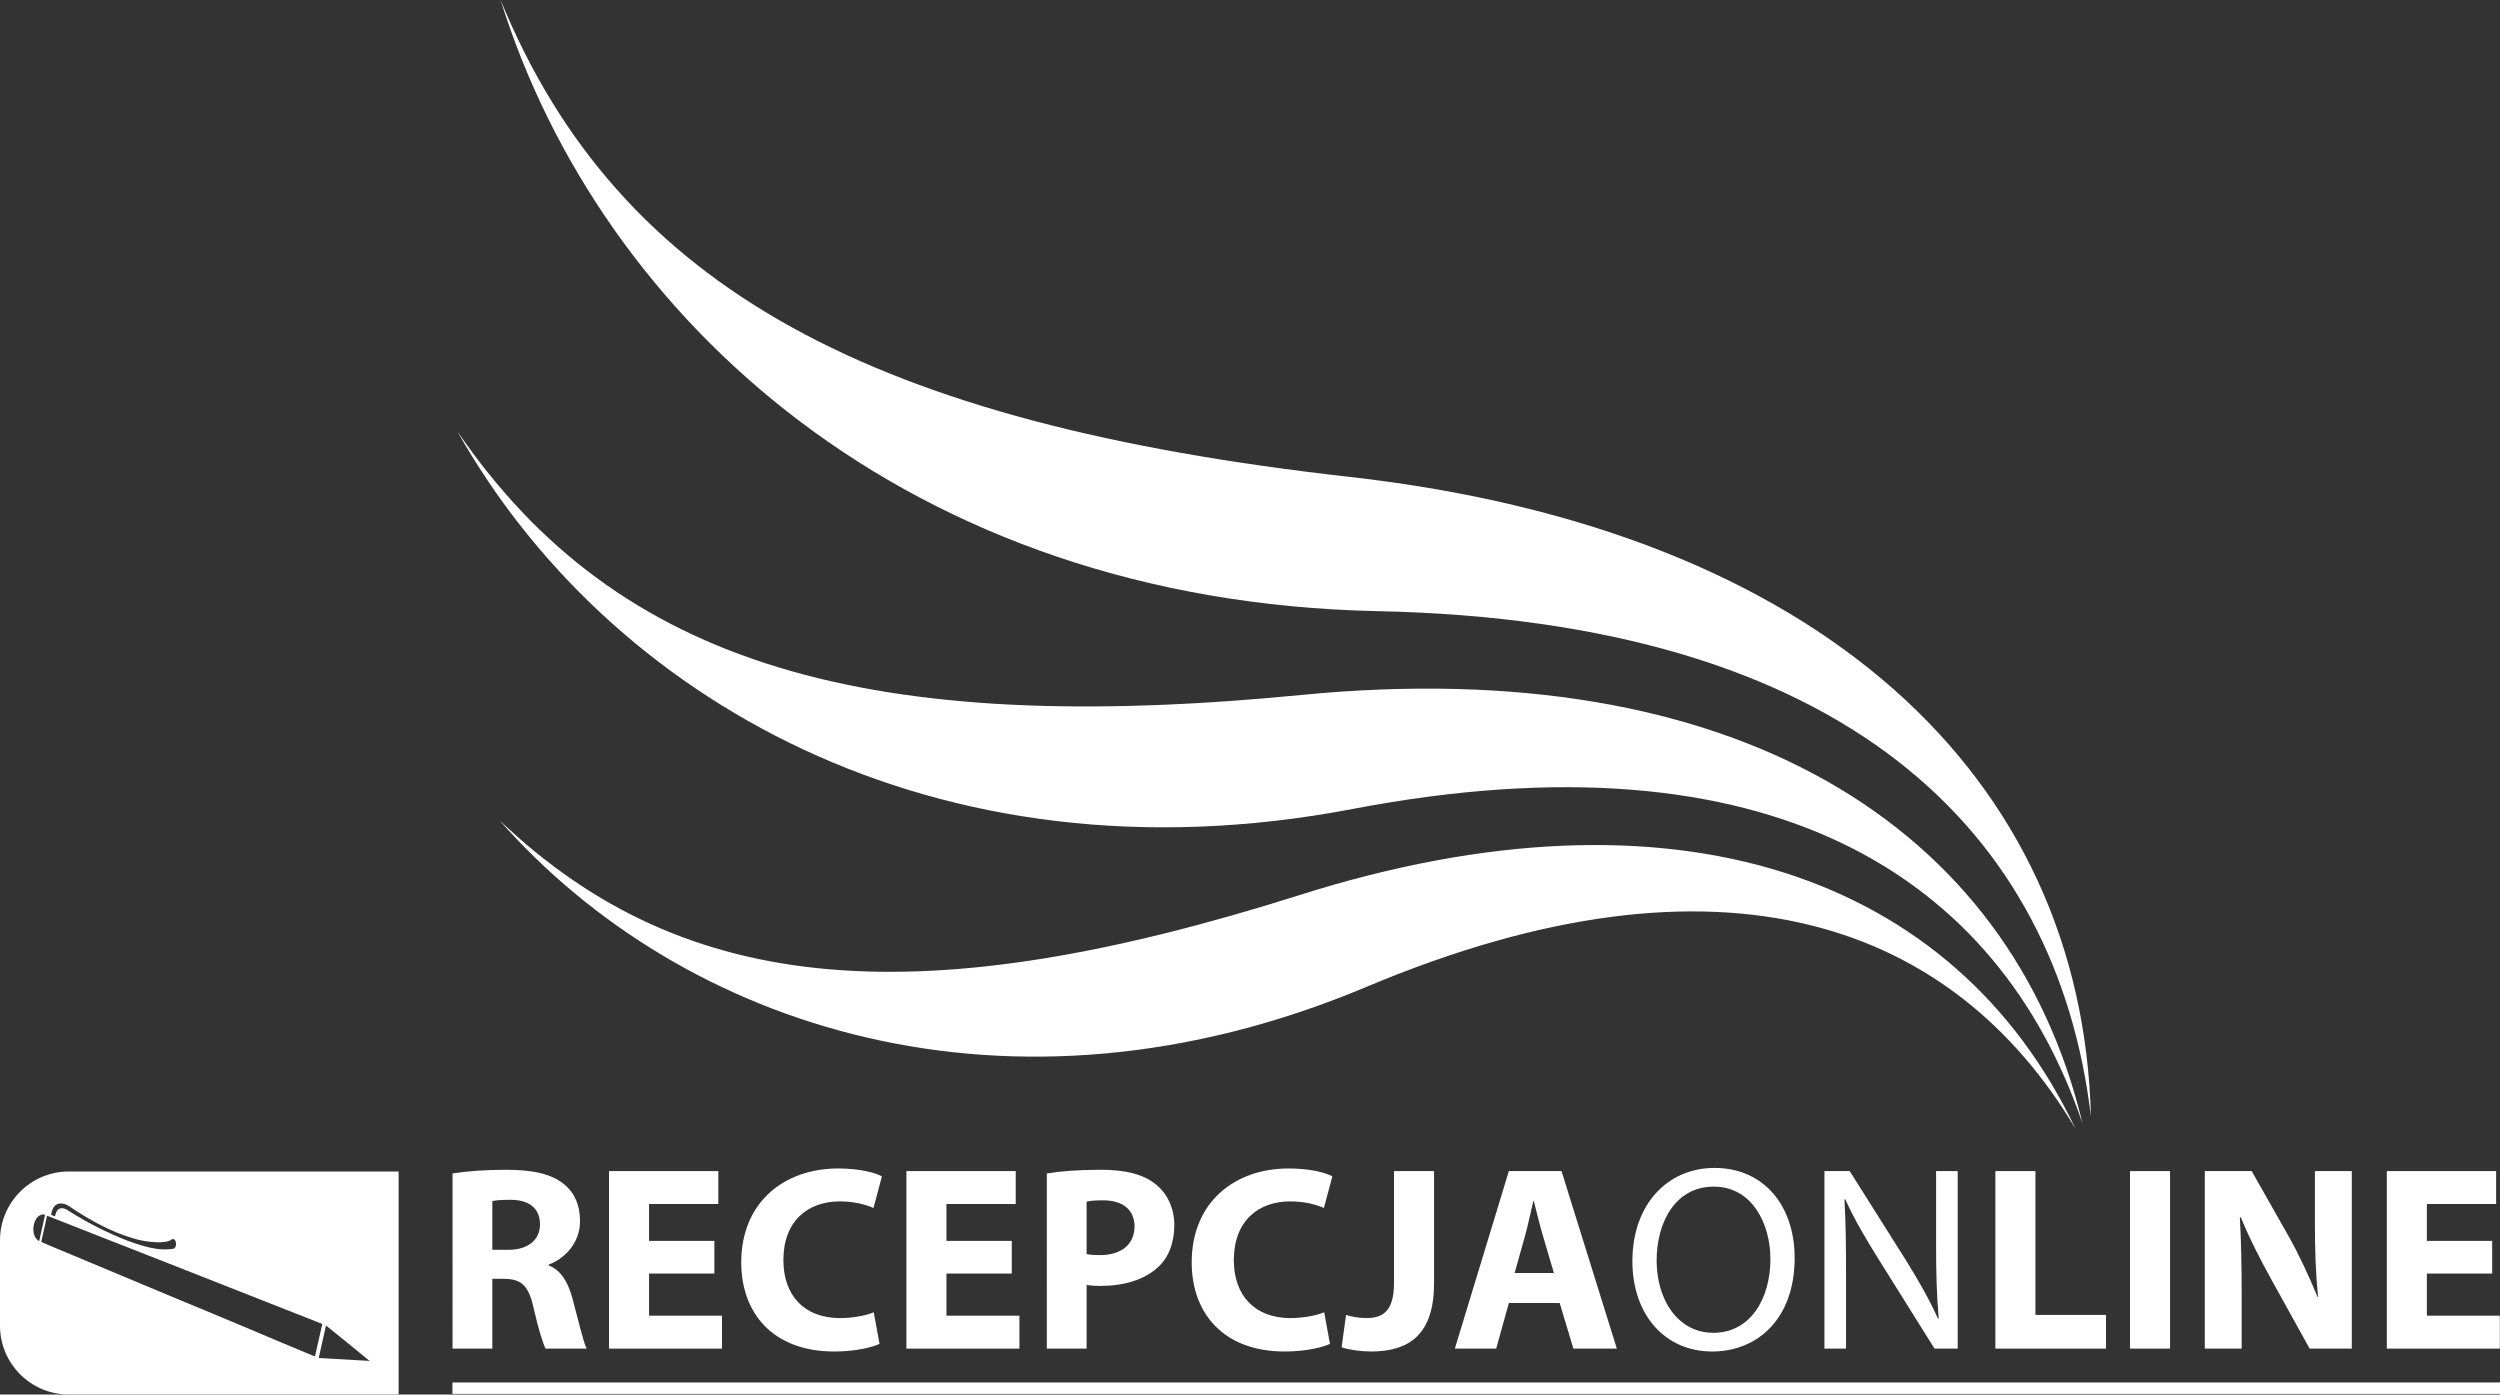
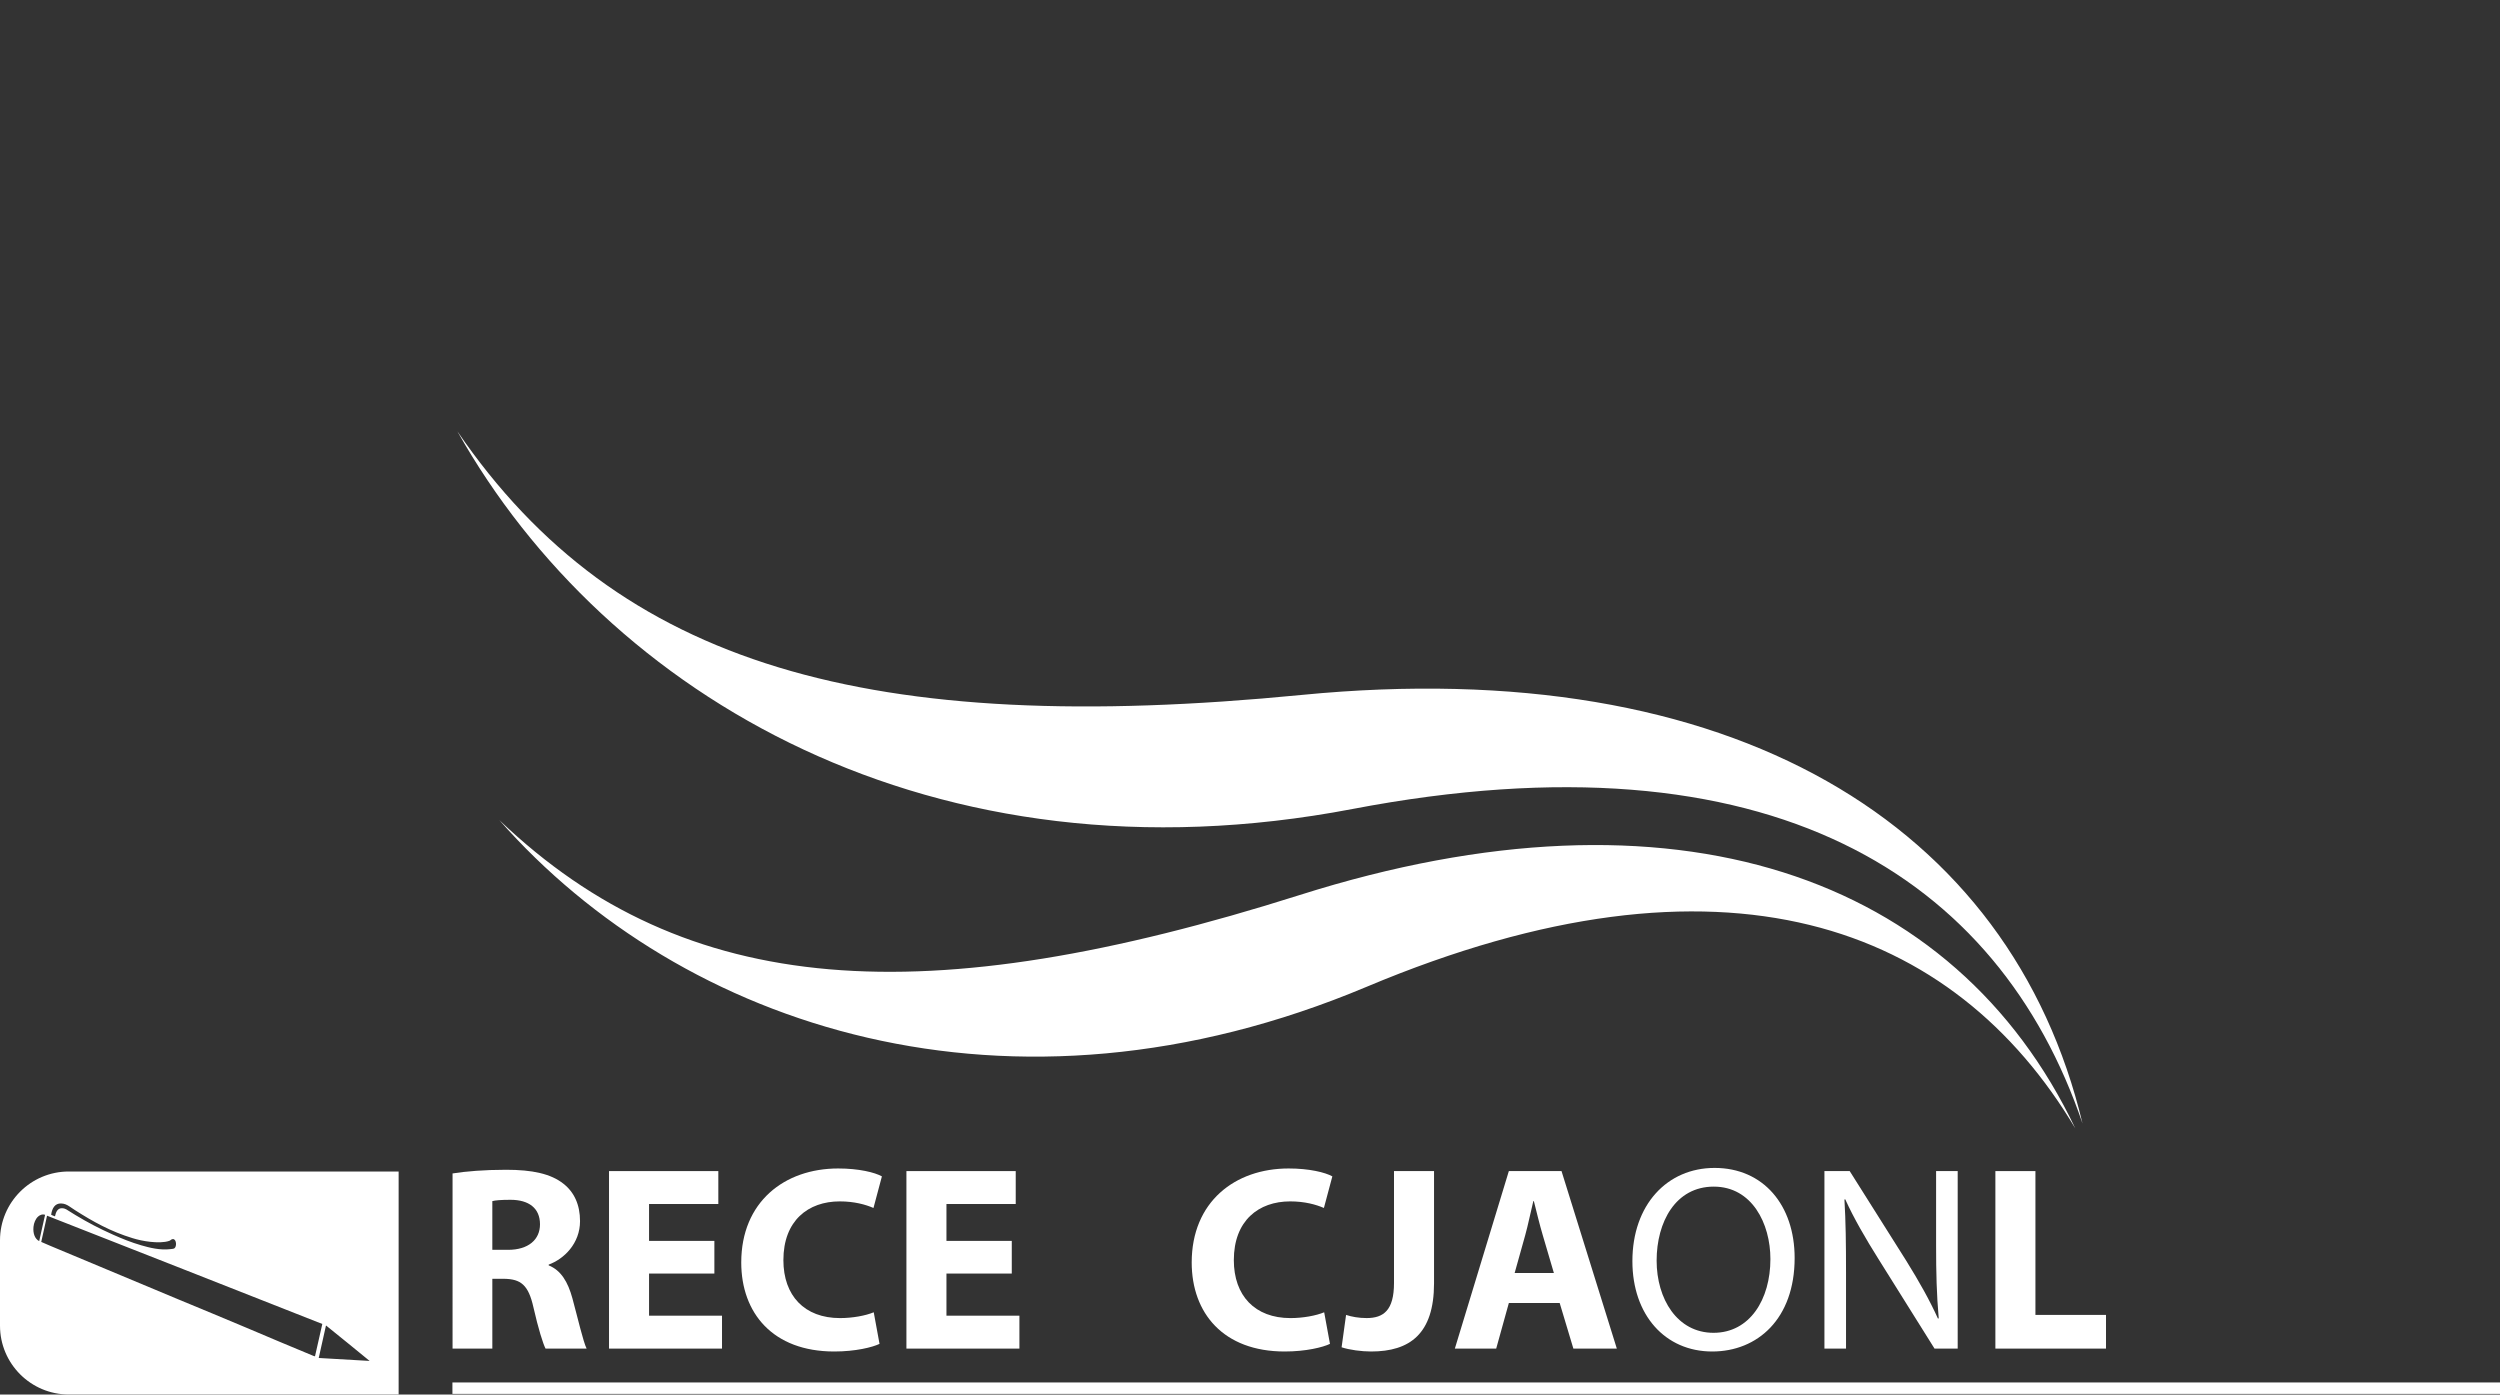
<svg xmlns="http://www.w3.org/2000/svg" version="1.1" id="Warstwa_1" x="0px" y="0px" width="263.167px" height="146.795px" viewBox="0 0 263.167 146.795" enable-background="new 0 0 263.167 146.795" xml:space="preserve">
  <rect x="0" y="0" width="263.167" height="146.795" fill="#333333" stroke="none" />
  <g>
    <path fill-rule="evenodd" clip-rule="evenodd" fill="#FFFFFF" d="M41.963,123.32H7.245c-4.001,0-7.245,3.244-7.245,7.246v8.982   c0,4.002,3.244,7.246,7.245,7.246h34.718V123.32L41.963,123.32z M34.452,139.637c-0.04-0.031-0.078-0.096-0.14-0.09   c-0.257,1.127-0.507,2.26-0.759,3.393c0.001,0.012,0.015,0.012,0.028,0.012c1.767,0.109,3.544,0.213,5.327,0.309   C37.465,142.061,35.92,140.834,34.452,139.637L34.452,139.637z M6.622,127.188c0.254,0.029,0.484,0.188,0.684,0.322   c0.211,0.143,0.424,0.266,0.624,0.387c1.284,0.779,2.526,1.428,3.982,2.078c0.925,0.412,1.905,0.811,2.951,1.113   c0.855,0.25,1.995,0.537,3.073,0.404c0.135-0.016,0.329-0.027,0.413-0.08c0.271-0.17,0.238-0.939-0.115-0.977   c-0.192-0.018-0.274,0.139-0.408,0.186c-0.56,0.189-1.312,0.176-1.987,0.104c-0.702-0.074-1.346-0.223-1.882-0.387   c-2.322-0.705-4.201-1.764-6.028-2.928c-0.213-0.137-0.435-0.299-0.669-0.445c-0.24-0.152-0.493-0.275-0.848-0.281   c-0.631-0.008-0.932,0.504-1.027,1.191c0.119,0.07,0.269,0.111,0.403,0.166C5.885,127.586,6.063,127.125,6.622,127.188   L6.622,127.188z M4.952,127.973c-0.195,0.93-0.411,1.836-0.611,2.76c0.294,0.135,0.611,0.27,0.919,0.398   c4.503,1.879,9.02,3.775,13.503,5.646c2.406,1.004,4.819,1.986,7.207,3.002c2.32,0.986,4.653,1.971,6.972,2.928   c0.078,0.031,0.159,0.07,0.217,0.064c0.266-1.123,0.505-2.275,0.769-3.402C24.271,135.57,14.625,131.758,4.952,127.973   L4.952,127.973z M4.004,128.07c-0.259,0.238-0.441,0.664-0.48,1.078c-0.067,0.713,0.157,1.271,0.601,1.5   c0.206-0.924,0.411-1.85,0.621-2.77C4.448,127.779,4.177,127.91,4.004,128.07L4.004,128.07z" />
    <path fill-rule="evenodd" clip-rule="evenodd" fill="#FFFFFF" d="M51.826,131.566h1.663c2.107,0,3.355-1.053,3.355-2.689   c0-1.691-1.165-2.578-3.105-2.578c-1.025,0-1.608,0.055-1.913,0.139V131.566L51.826,131.566z M47.639,123.525   c1.358-0.221,3.354-0.387,5.628-0.387c2.772,0,4.713,0.416,6.044,1.469c1.137,0.887,1.747,2.219,1.747,3.938   c0,2.355-1.691,3.992-3.299,4.574v0.084c1.303,0.525,2.024,1.746,2.495,3.463c0.582,2.137,1.137,4.576,1.497,5.297h-4.325   c-0.277-0.555-0.749-2.051-1.275-4.352c-0.526-2.357-1.331-2.967-3.077-2.996h-1.248v7.348h-4.187V123.525L47.639,123.525z" />
    <polygon fill-rule="evenodd" clip-rule="evenodd" fill="#FFFFFF" points="75.2,134.063 68.324,134.063 68.324,138.498    76.004,138.498 76.004,141.963 64.11,141.963 64.11,123.277 75.616,123.277 75.616,126.742 68.324,126.742 68.324,130.625    75.2,130.625 75.2,134.063  " />
    <path fill-rule="evenodd" clip-rule="evenodd" fill="#FFFFFF" d="M92.585,141.465c-0.749,0.359-2.523,0.803-4.769,0.803   c-6.46,0-9.787-4.047-9.787-9.371c0-6.377,4.547-9.896,10.203-9.896c2.19,0,3.854,0.416,4.603,0.832l-0.887,3.326   c-0.832-0.361-2.024-0.693-3.549-0.693c-3.327,0-5.934,2.023-5.934,6.184c0,3.742,2.218,6.1,5.961,6.1   c1.303,0,2.689-0.25,3.549-0.611L92.585,141.465L92.585,141.465z" />
    <polygon fill-rule="evenodd" clip-rule="evenodd" fill="#FFFFFF" points="106.506,134.063 99.63,134.063 99.63,138.498    107.31,138.498 107.31,141.963 95.416,141.963 95.416,123.277 106.922,123.277 106.922,126.742 99.63,126.742 99.63,130.625    106.506,130.625 106.506,134.063  " />
-     <path fill-rule="evenodd" clip-rule="evenodd" fill="#FFFFFF" d="M114.382,132.01c0.361,0.084,0.776,0.111,1.415,0.111   c2.246,0,3.631-1.137,3.631-3.021c0-1.719-1.192-2.746-3.327-2.746c-0.831,0-1.414,0.057-1.719,0.139V132.01L114.382,132.01z    M110.196,123.525c1.303-0.221,3.133-0.387,5.711-0.387c2.606,0,4.464,0.498,5.711,1.496c1.22,0.943,1.997,2.496,1.997,4.326   s-0.583,3.41-1.719,4.436c-1.442,1.33-3.577,1.969-6.072,1.969c-0.554,0-1.054-0.027-1.442-0.111v6.709h-4.186V123.525   L110.196,123.525z" />
    <path fill-rule="evenodd" clip-rule="evenodd" fill="#FFFFFF" d="M140.002,141.465c-0.748,0.359-2.523,0.803-4.769,0.803   c-6.459,0-9.786-4.047-9.786-9.371c0-6.377,4.547-9.896,10.202-9.896c2.19,0,3.854,0.416,4.603,0.832l-0.888,3.326   c-0.831-0.361-2.023-0.693-3.549-0.693c-3.327,0-5.933,2.023-5.933,6.184c0,3.742,2.218,6.1,5.961,6.1   c1.303,0,2.689-0.25,3.55-0.611L140.002,141.465L140.002,141.465z" />
    <path fill-rule="evenodd" clip-rule="evenodd" fill="#FFFFFF" d="M146.741,123.277h4.215v11.809c0,5.324-2.551,7.182-6.627,7.182   c-0.998,0-2.273-0.166-3.104-0.443l0.471-3.408c0.582,0.193,1.331,0.332,2.163,0.332c1.774,0,2.883-0.805,2.883-3.688V123.277   L146.741,123.277z" />
    <path fill-rule="evenodd" clip-rule="evenodd" fill="#FFFFFF" d="M163.572,134.006l-1.165-3.963   c-0.332-1.111-0.665-2.498-0.942-3.605h-0.056c-0.276,1.107-0.554,2.523-0.859,3.605l-1.108,3.963H163.572L163.572,134.006z    M158.831,137.166l-1.331,4.797h-4.353l5.684-18.686h5.545l5.822,18.686h-4.574l-1.441-4.797H158.831L158.831,137.166z" />
    <path fill-rule="evenodd" clip-rule="evenodd" fill="#FFFFFF" d="M174.388,132.705c0,4.018,2.162,7.596,5.988,7.596   s5.989-3.521,5.989-7.764c0-3.744-1.941-7.625-5.961-7.625C176.384,124.912,174.388,128.627,174.388,132.705L174.388,132.705z    M188.916,132.426c0,6.404-3.909,9.842-8.679,9.842c-4.963,0-8.4-3.852-8.4-9.51c0-5.932,3.66-9.814,8.65-9.814   C185.616,122.943,188.916,126.854,188.916,132.426L188.916,132.426z" />
    <path fill-rule="evenodd" clip-rule="evenodd" fill="#FFFFFF" d="M192.052,141.963v-18.686h2.661l5.961,9.453   c1.358,2.191,2.468,4.16,3.327,6.072l0.083-0.027c-0.222-2.496-0.277-4.77-0.277-7.68v-7.818h2.273v18.686h-2.439l-5.934-9.482   c-1.303-2.078-2.551-4.213-3.465-6.236l-0.084,0.027c0.139,2.355,0.167,4.604,0.167,7.707v7.984H192.052L192.052,141.963z" />
    <polygon fill-rule="evenodd" clip-rule="evenodd" fill="#FFFFFF" points="210.048,123.277 214.263,123.277 214.263,138.416    221.692,138.416 221.692,141.963 210.048,141.963 210.048,123.277  " />
-     <polygon fill-rule="evenodd" clip-rule="evenodd" fill="#FFFFFF" points="228.433,123.277 228.433,141.963 224.217,141.963    224.217,123.277 228.433,123.277  " />
-     <path fill-rule="evenodd" clip-rule="evenodd" fill="#FFFFFF" d="M232.092,141.963v-18.686h4.935l3.882,6.848   c1.11,1.969,2.19,4.297,3.05,6.404h0.056c-0.25-2.467-0.333-4.99-0.333-7.818l0.001-5.434h3.882v18.686h-4.438l-3.992-7.209   c-1.109-1.996-2.356-4.408-3.244-6.598h-0.11c0.139,2.496,0.193,5.129,0.193,8.18l0.001,5.627H232.092L232.092,141.963z" />
-     <polygon fill-rule="evenodd" clip-rule="evenodd" fill="#FFFFFF" points="262.343,134.063 255.468,134.063 255.468,138.498    263.147,138.498 263.147,141.963 251.253,141.963 251.253,123.277 262.759,123.277 262.759,126.742 255.468,126.742    255.468,130.625 262.343,130.625 262.343,134.063  " />
    <polygon fill-rule="evenodd" clip-rule="evenodd" fill="#FFFFFF" points="47.625,145.527 47.625,146.73 263.167,146.73    263.167,145.527 47.625,145.527  " />
    <path fill-rule="evenodd" clip-rule="evenodd" fill="#FFFFFF" d="M136.832,94.211c-39.482,12.51-64.514,10.982-84.272-7.883   c19.257,21.863,53.662,33.377,91.295,17.551c37.633-15.826,61.847-6.508,74.604,14.904   C205.785,92.162,176.314,81.701,136.832,94.211L136.832,94.211z" />
    <path fill-rule="evenodd" clip-rule="evenodd" fill="#FFFFFF" d="M137.014,73.154c-45.343,4.43-71.926-2.937-88.872-27.755   c15.719,27.928,50.104,48.186,94.215,39.764c44.111-8.42,68.034,7.143,76.863,33.1C211.673,86.719,182.355,68.723,137.014,73.154   L137.014,73.154z" />
-     <path fill-rule="evenodd" clip-rule="evenodd" fill="#FFFFFF" d="M141.969,50.189C92.169,44.586,65.25,30.579,52.694,0   c10.526,33.645,42.891,63.304,92.279,64.332c49.387,1.028,71.567,23.244,75.131,53.193   C219.197,81.861,191.769,55.792,141.969,50.189L141.969,50.189z" />
  </g>
</svg>